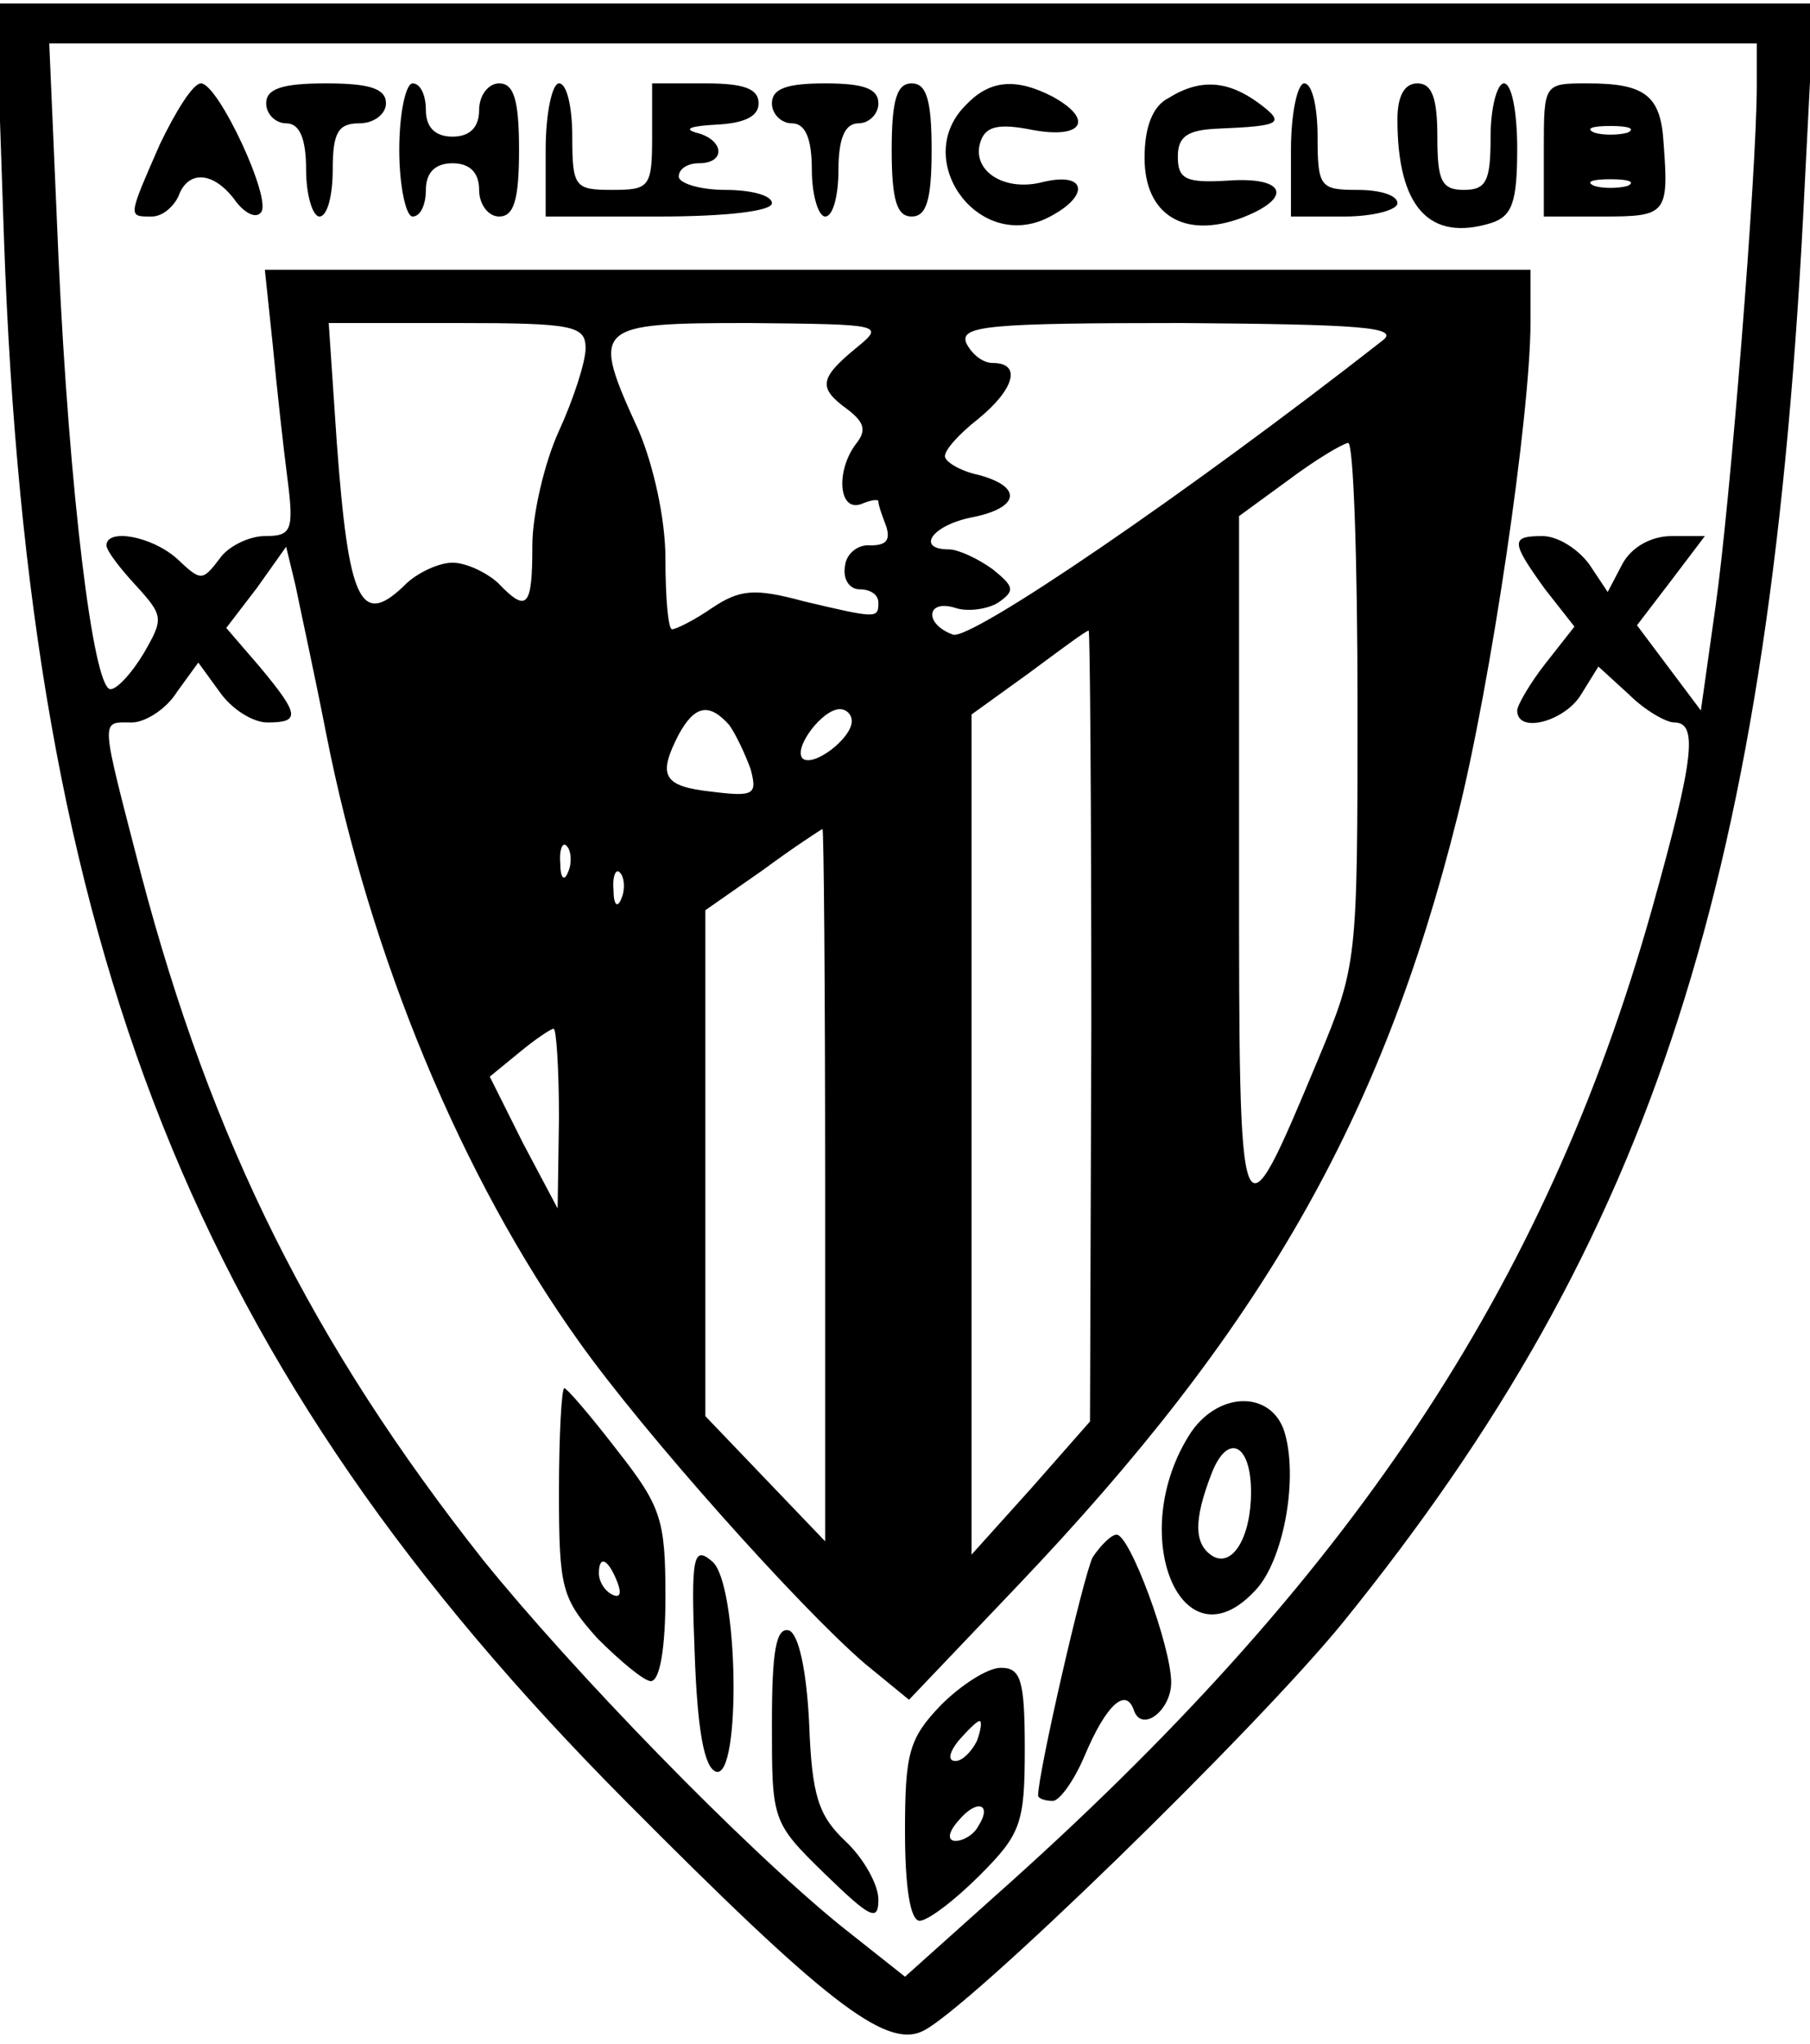
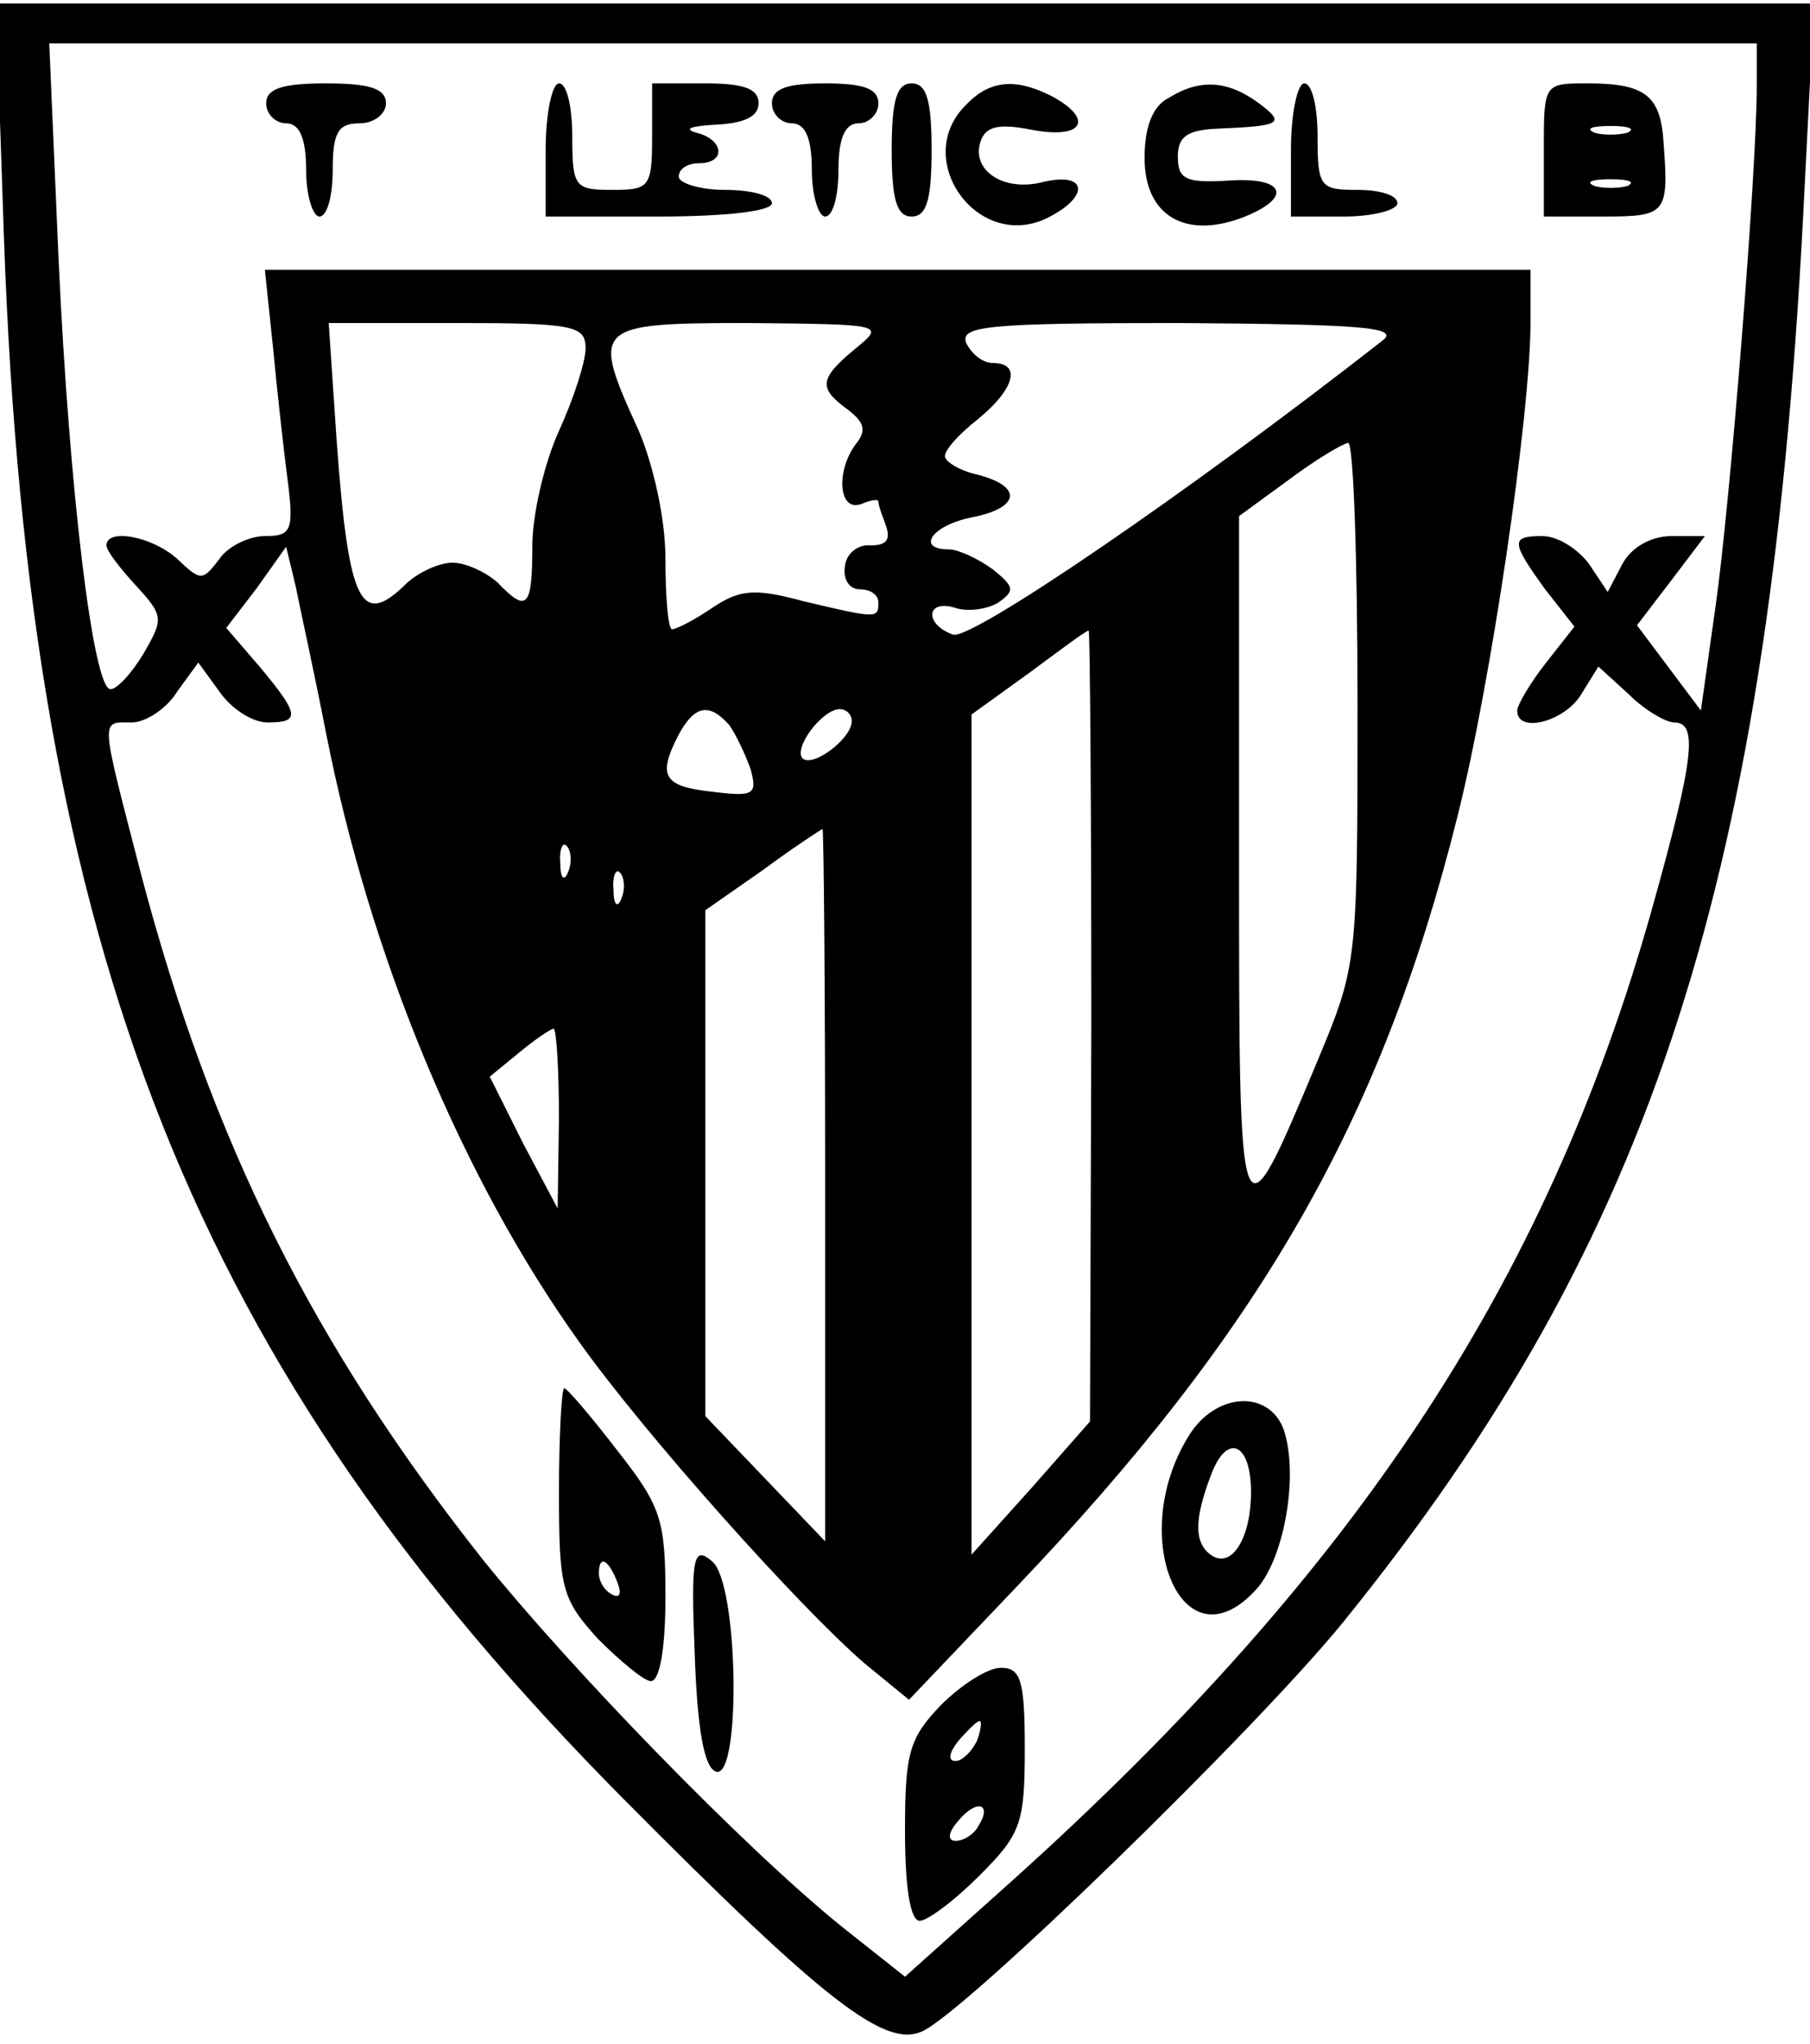
<svg xmlns="http://www.w3.org/2000/svg" version="1.0" width="135.433" height="152.885" viewBox="0 0 136 153" preserveAspectRatio="xMidYMid meet">
  <g transform="translate(0,153) scale(0.1,-0.1)" fill="#000000" stroke="none">
    <path d="M3 1353 c19 -536 143 -847 467 -1173 149 -150 195 -186 223 -173 33 15 250 226 316 307 234 289 322 560 347 1079 l7 137 -683 0 -683 0 6 -177z m1317 115 c0 -64 -20 -314 -31 -391 l-11 -78 -24 32 -24 32 26 34 25 33 -25 0 c-15 0 -30 -8 -37 -21 l-11 -21 -14 21 c-9 12 -24 21 -35 21 -24 0 -24 -4 2 -40 l22 -28 -22 -28 c-11 -14 -21 -31 -21 -35 0 -18 36 -8 48 12 l13 21 23 -21 c12 -12 28 -21 34 -21 18 0 15 -27 -17 -141 -80 -284 -227 -504 -494 -741 l-67 -60 -48 38 c-74 60 -202 192 -269 275 -128 162 -204 314 -257 515 -31 120 -31 114 -7 114 10 0 26 10 34 23 l16 22 16 -22 c9 -13 25 -23 36 -23 25 0 24 6 -6 42 l-25 29 23 30 22 31 7 -29 c3 -15 14 -65 23 -111 33 -168 102 -334 190 -457 49 -69 166 -200 215 -242 l33 -27 81 85 c183 192 274 350 331 578 25 99 55 302 55 372 l0 39 -476 0 -475 0 6 -57 c3 -32 8 -77 11 -100 5 -39 3 -43 -17 -43 -12 0 -28 -8 -34 -17 -13 -17 -14 -17 -32 0 -19 17 -53 23 -53 10 0 -4 10 -17 22 -30 21 -23 21 -25 6 -51 -9 -15 -20 -27 -25 -27 -13 0 -31 149 -39 323 l-7 162 641 0 642 0 0 -32z m-880 -197 c0 -10 -9 -38 -20 -62 -11 -24 -20 -63 -20 -86 0 -47 -4 -51 -26 -28 -9 8 -24 15 -34 15 -10 0 -25 -7 -34 -15 -35 -35 -44 -16 -53 106 l-6 89 97 0 c87 0 96 -2 96 -19z m203 0 c-28 -23 -28 -30 -6 -46 13 -10 14 -16 6 -26 -15 -20 -13 -51 4 -45 7 3 13 4 13 2 0 -3 3 -11 6 -19 3 -10 0 -14 -12 -14 -9 1 -18 -6 -19 -15 -2 -10 3 -18 11 -18 8 0 14 -4 14 -10 0 -12 -1 -12 -56 1 -37 10 -48 9 -69 -5 -13 -9 -27 -16 -30 -16 -3 0 -5 24 -5 53 0 30 -9 70 -20 96 -36 79 -35 81 83 81 101 -1 102 -1 80 -19z m396 6 c-147 -115 -310 -226 -323 -221 -22 8 -20 27 2 20 9 -3 24 -1 32 4 13 9 12 12 -4 25 -11 8 -26 15 -33 15 -25 0 -13 18 17 24 36 7 39 23 5 32 -14 3 -25 10 -25 14 0 5 11 17 25 28 27 22 33 42 11 42 -8 0 -16 7 -20 15 -5 13 17 15 162 15 133 -1 164 -3 151 -13z m-19 -273 c0 -195 0 -196 -30 -268 -59 -141 -59 -141 -59 149 l0 260 37 27 c20 15 40 27 45 28 4 0 7 -88 7 -196z m-200 -241 l-1 -298 -44 -50 -45 -50 0 316 0 315 43 31 c23 17 43 32 45 32 1 1 2 -133 2 -296z m-272 225 c5 -7 12 -22 16 -33 5 -19 3 -21 -29 -17 -37 4 -41 12 -25 43 12 22 23 24 38 7z m92 3 c0 -13 -29 -35 -37 -28 -7 8 15 37 28 37 5 0 9 -4 9 -9z m-20 -348 l0 -268 -45 47 -45 47 0 190 0 190 43 30 c23 17 43 30 45 31 1 0 2 -120 2 -267z m-193 235 c-3 -8 -6 -5 -6 6 -1 11 2 17 5 13 3 -3 4 -12 1 -19z m40 -20 c-3 -8 -6 -5 -6 6 -1 11 2 17 5 13 3 -3 4 -12 1 -19z m-47 -165 l-1 -68 -26 49 -25 50 22 18 c12 10 24 18 26 18 2 0 4 -30 4 -67z" />
-     <path d="M120 1424 c-24 -55 -24 -54 -6 -54 8 0 16 7 20 15 7 20 26 19 42 -2 7 -10 16 -15 20 -10 9 9 -32 97 -45 97 -6 0 -19 -21 -31 -46z" />
    <path d="M200 1455 c0 -8 7 -15 15 -15 10 0 15 -11 15 -35 0 -19 5 -35 10 -35 6 0 10 16 10 35 0 28 4 35 20 35 11 0 20 7 20 15 0 11 -12 15 -45 15 -33 0 -45 -4 -45 -15z" />
-     <path d="M300 1420 c0 -27 5 -50 10 -50 6 0 10 9 10 20 0 13 7 20 20 20 13 0 20 -7 20 -20 0 -11 7 -20 15 -20 11 0 15 12 15 50 0 38 -4 50 -15 50 -8 0 -15 -9 -15 -20 0 -13 -7 -20 -20 -20 -13 0 -20 7 -20 20 0 11 -4 20 -10 20 -5 0 -10 -22 -10 -50z" />
    <path d="M410 1420 l0 -50 85 0 c50 0 85 4 85 10 0 6 -16 10 -35 10 -19 0 -35 5 -35 10 0 6 7 10 15 10 21 0 19 18 -2 23 -10 3 -3 5 15 6 21 1 32 6 32 16 0 11 -11 15 -40 15 l-40 0 0 -40 c0 -38 -2 -40 -30 -40 -28 0 -30 2 -30 40 0 22 -4 40 -10 40 -5 0 -10 -22 -10 -50z" />
    <path d="M580 1455 c0 -8 7 -15 15 -15 10 0 15 -11 15 -35 0 -19 5 -35 10 -35 6 0 10 16 10 35 0 24 5 35 15 35 8 0 15 7 15 15 0 11 -11 15 -40 15 -29 0 -40 -4 -40 -15z" />
    <path d="M670 1420 c0 -38 4 -50 15 -50 11 0 15 12 15 50 0 38 -4 50 -15 50 -11 0 -15 -12 -15 -50z" />
    <path d="M726 1454 c-41 -40 7 -109 59 -86 34 16 33 36 -1 28 -30 -8 -55 9 -47 31 4 11 14 13 39 8 38 -7 46 8 15 25 -27 14 -47 13 -65 -6z" />
    <path d="M878 1459 c-12 -6 -18 -22 -18 -45 0 -43 30 -61 73 -45 39 15 33 31 -10 28 -32 -2 -38 1 -38 18 0 15 7 20 30 21 48 2 51 4 31 19 -23 17 -44 19 -68 4z" />
    <path d="M970 1420 l0 -50 40 0 c22 0 40 5 40 10 0 6 -13 10 -30 10 -28 0 -30 2 -30 40 0 22 -4 40 -10 40 -5 0 -10 -22 -10 -50z" />
-     <path d="M1050 1443 c0 -66 24 -92 70 -78 16 5 20 15 20 56 0 27 -4 49 -10 49 -5 0 -10 -18 -10 -40 0 -33 -3 -40 -20 -40 -17 0 -20 7 -20 40 0 29 -4 40 -15 40 -10 0 -15 -10 -15 -27z" />
-     <path d="M1160 1420 l0 -50 45 0 c47 0 49 2 45 55 -2 36 -14 45 -57 45 -33 0 -33 0 -33 -50z m63 13 c-7 -2 -19 -2 -25 0 -7 3 -2 5 12 5 14 0 19 -2 13 -5z m0 -40 c-7 -2 -19 -2 -25 0 -7 3 -2 5 12 5 14 0 19 -2 13 -5z" />
+     <path d="M1160 1420 l0 -50 45 0 c47 0 49 2 45 55 -2 36 -14 45 -57 45 -33 0 -33 0 -33 -50z m63 13 c-7 -2 -19 -2 -25 0 -7 3 -2 5 12 5 14 0 19 -2 13 -5z m0 -40 c-7 -2 -19 -2 -25 0 -7 3 -2 5 12 5 14 0 19 -2 13 -5" />
    <path d="M420 412 c0 -72 2 -80 29 -110 17 -17 35 -32 40 -32 7 0 11 26 11 63 0 58 -3 68 -36 110 -20 26 -38 47 -40 47 -2 0 -4 -35 -4 -78z m44 -68 c3 -8 2 -12 -4 -9 -6 3 -10 10 -10 16 0 14 7 11 14 -7z" />
    <path d="M895 457 c-50 -76 -7 -180 49 -118 20 22 31 80 22 115 -8 34 -49 35 -71 3z m45 -45 c0 -34 -14 -57 -29 -48 -14 9 -14 27 -1 61 12 32 30 24 30 -13z" />
-     <path d="M821 363 c-7 -14 -41 -162 -41 -179 0 -2 5 -4 11 -4 5 0 16 15 24 34 16 38 31 52 37 34 6 -17 28 0 28 21 0 27 -31 111 -41 111 -4 0 -12 -8 -18 -17z" />
    <path d="M522 290 c2 -56 7 -85 16 -88 19 -6 17 142 -3 158 -14 12 -16 4 -13 -70z" />
-     <path d="M580 238 c0 -73 0 -74 40 -113 34 -33 40 -36 40 -19 0 11 -11 31 -25 44 -20 19 -25 34 -27 88 -2 41 -8 67 -15 70 -10 3 -13 -16 -13 -70z" />
    <path d="M707 252 c-24 -25 -27 -36 -27 -95 0 -42 4 -67 11 -67 6 0 26 15 45 34 31 31 34 39 34 95 0 52 -3 61 -18 61 -10 0 -30 -13 -45 -28z m27 -27 c-4 -8 -11 -15 -16 -15 -6 0 -5 6 2 15 7 8 14 15 16 15 2 0 1 -7 -2 -15z m1 -64 c-3 -6 -11 -11 -17 -11 -6 0 -6 6 2 15 14 17 26 13 15 -4z" />
  </g>
</svg>